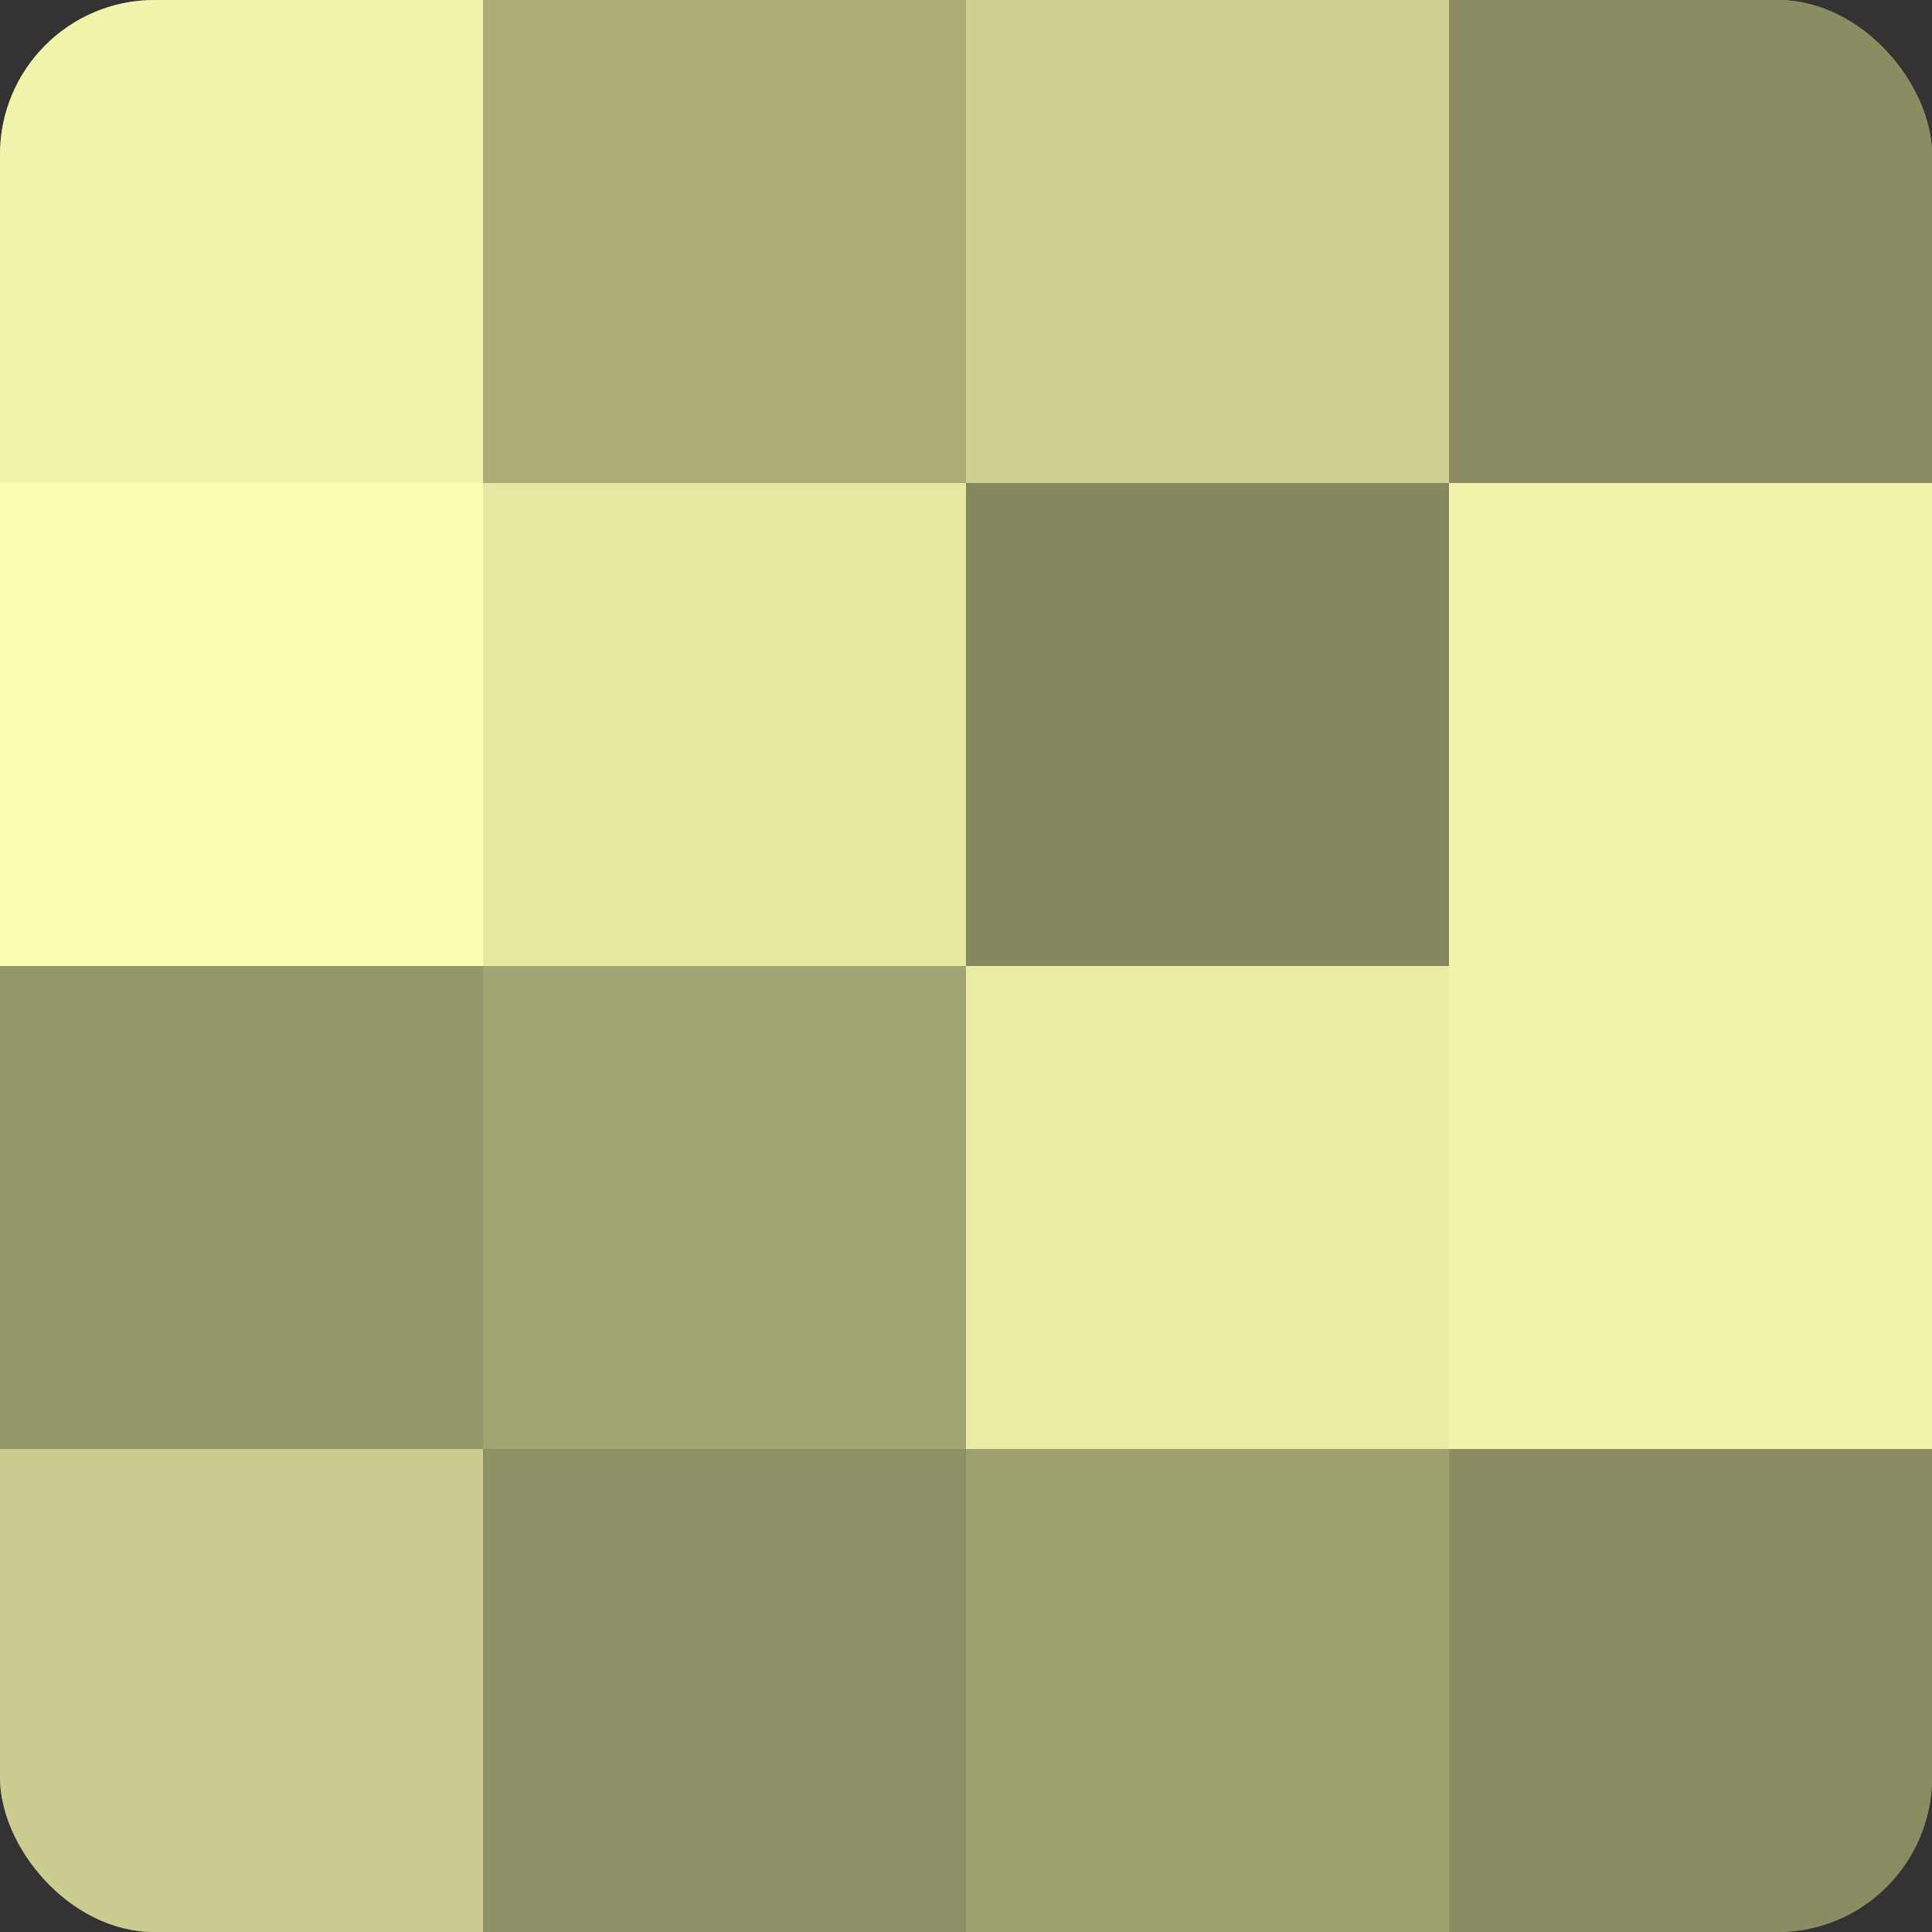
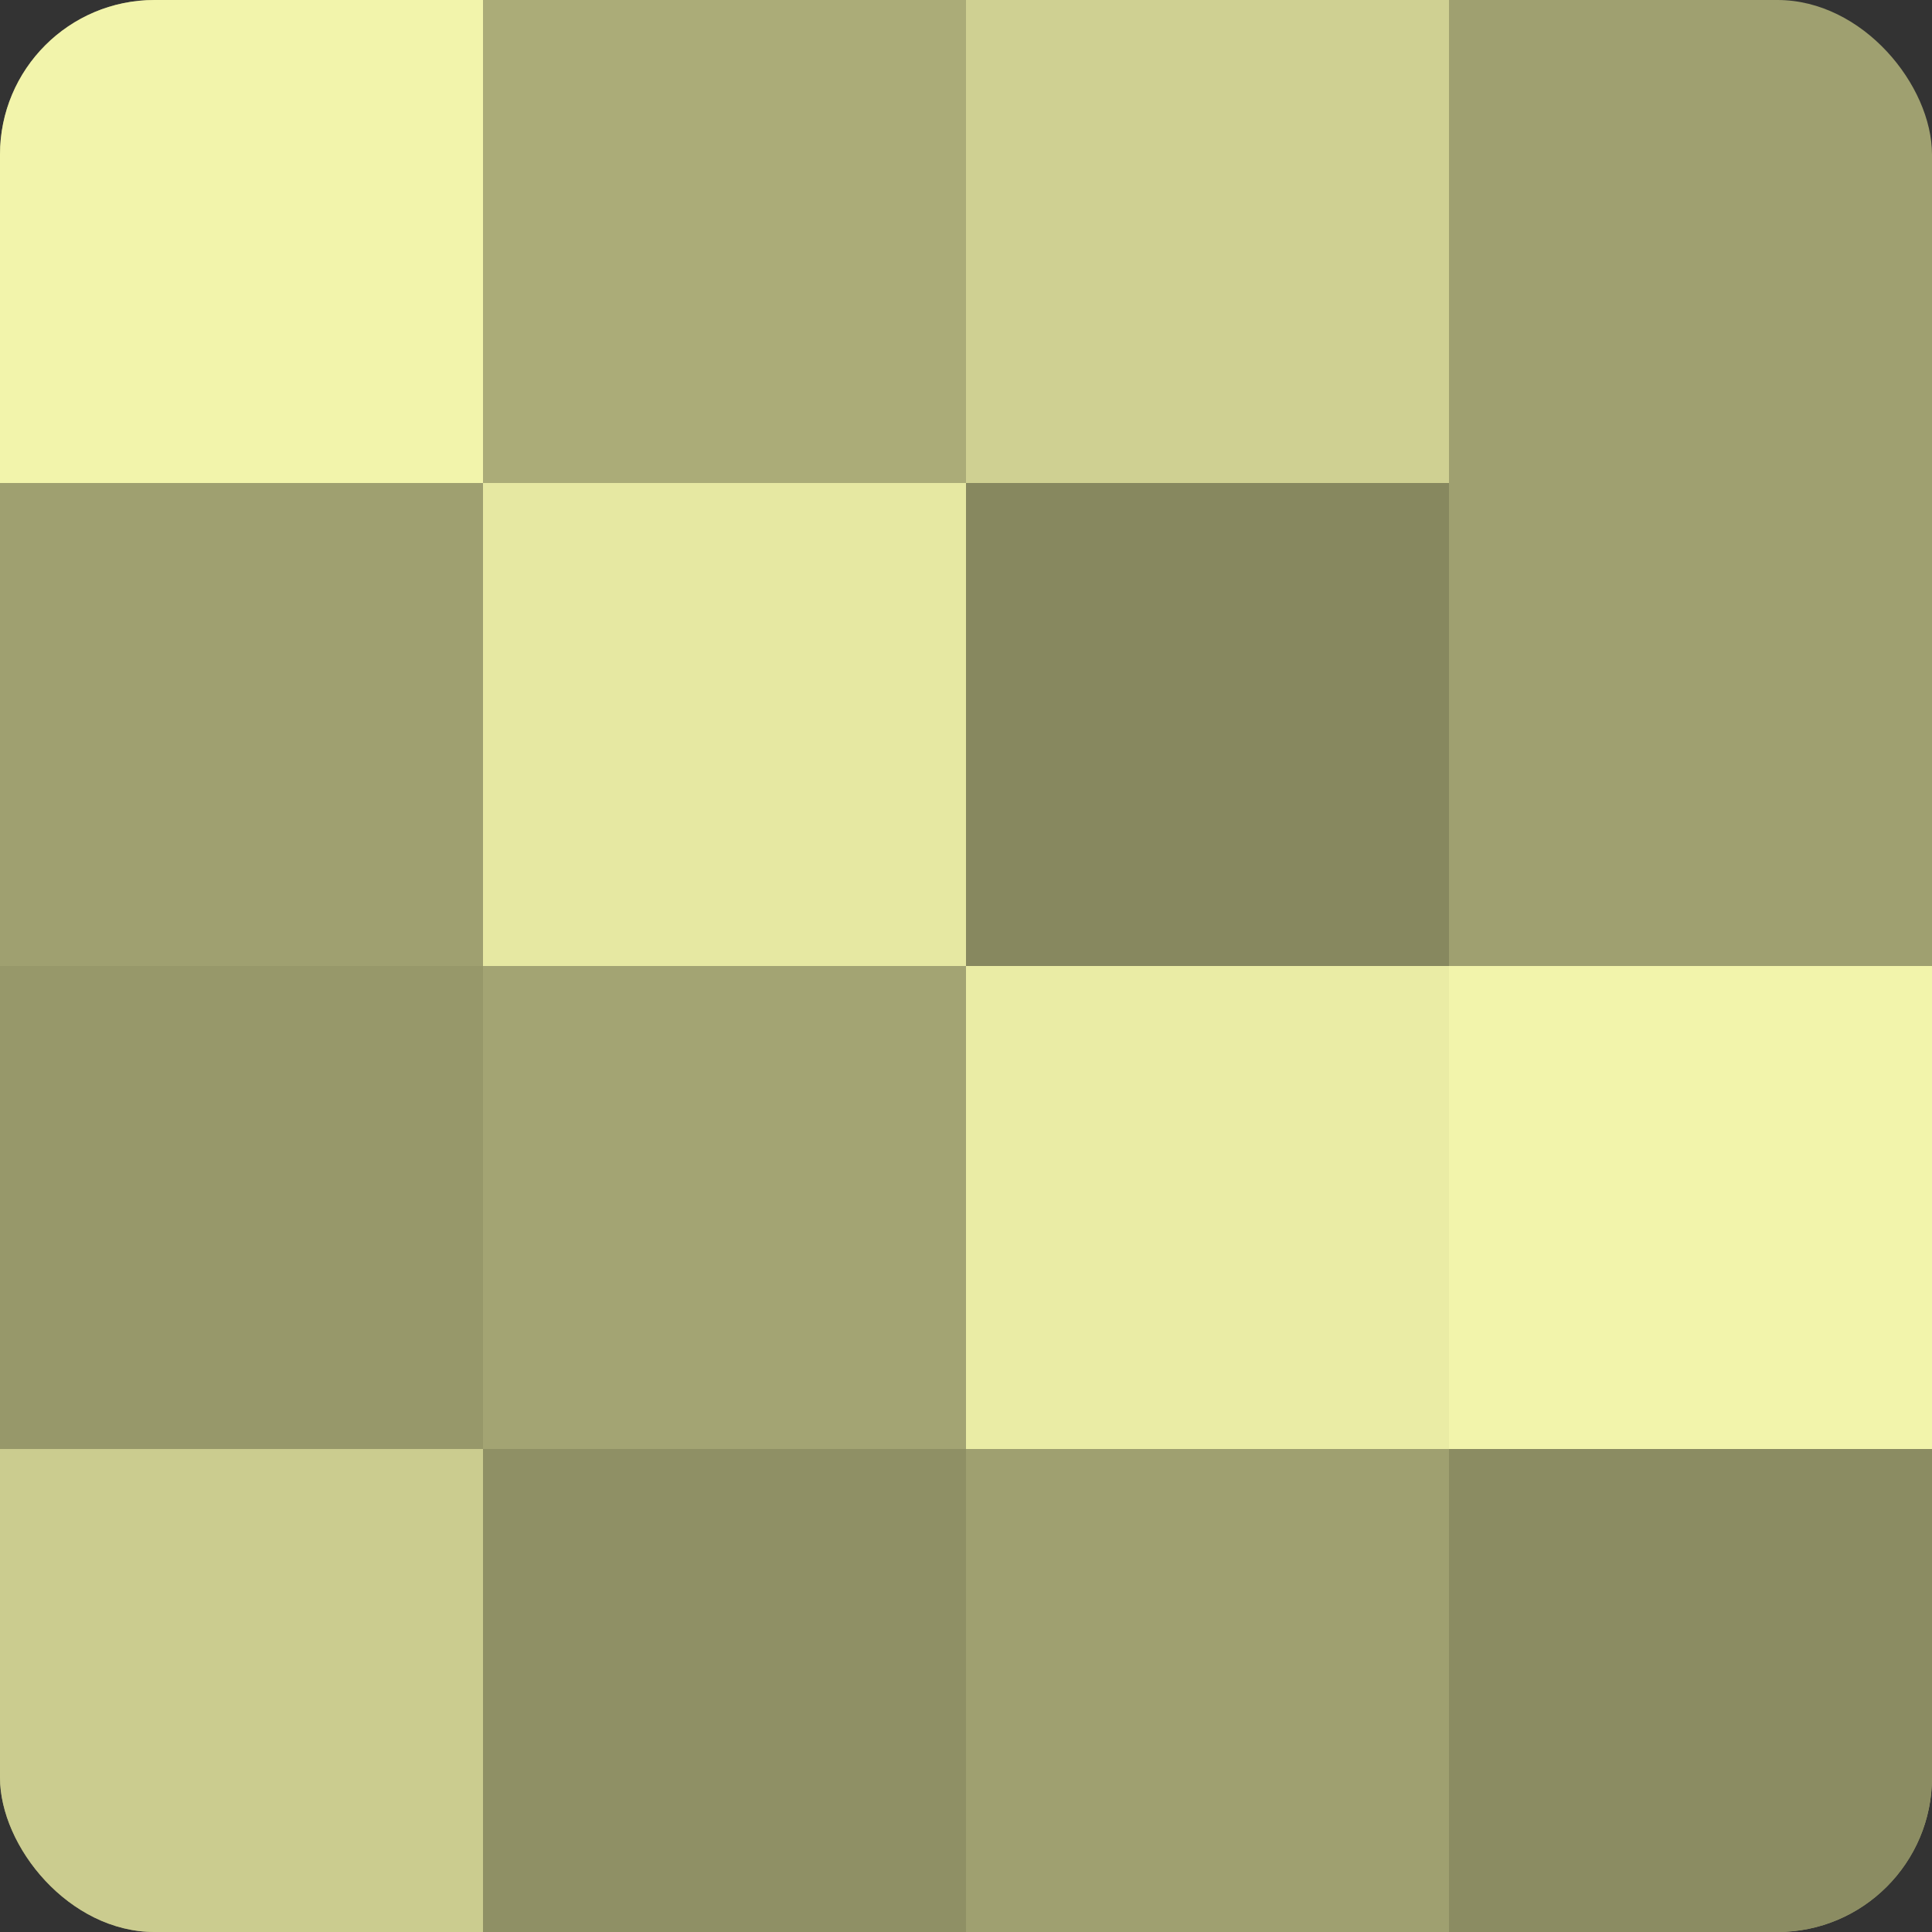
<svg xmlns="http://www.w3.org/2000/svg" width="60" height="60" viewBox="0 0 100 100" preserveAspectRatio="xMidYMid meet">
  <rect x="0" y="0" width="100" height="100" fill="#333333" stroke="none" />
  <defs>
    <clipPath id="c" width="100" height="100">
      <rect width="100" height="100" rx="8" ry="8" />
    </clipPath>
  </defs>
  <g clip-path="url(#c)">
    <rect width="100" height="100" fill="#9fa070" />
    <rect width="25" height="25" fill="#f2f4ab" />
-     <rect y="25" width="25" height="25" fill="#fafcb0" />
    <rect y="50" width="25" height="25" fill="#97986a" />
    <rect y="75" width="25" height="25" fill="#cbcc8f" />
    <rect x="25" width="25" height="25" fill="#abac78" />
    <rect x="25" y="25" width="25" height="25" fill="#e6e8a2" />
    <rect x="25" y="50" width="25" height="25" fill="#a3a473" />
    <rect x="25" y="75" width="25" height="25" fill="#8f9065" />
    <rect x="50" width="25" height="25" fill="#cfd092" />
    <rect x="50" y="25" width="25" height="25" fill="#87885f" />
    <rect x="50" y="50" width="25" height="25" fill="#eaeca5" />
    <rect x="50" y="75" width="25" height="25" fill="#9fa070" />
-     <rect x="75" width="25" height="25" fill="#8b8c62" />
-     <rect x="75" y="25" width="25" height="25" fill="#f2f4ab" />
    <rect x="75" y="50" width="25" height="25" fill="#f2f4ab" />
    <rect x="75" y="75" width="25" height="25" fill="#8b8c62" />
  </g>
</svg>